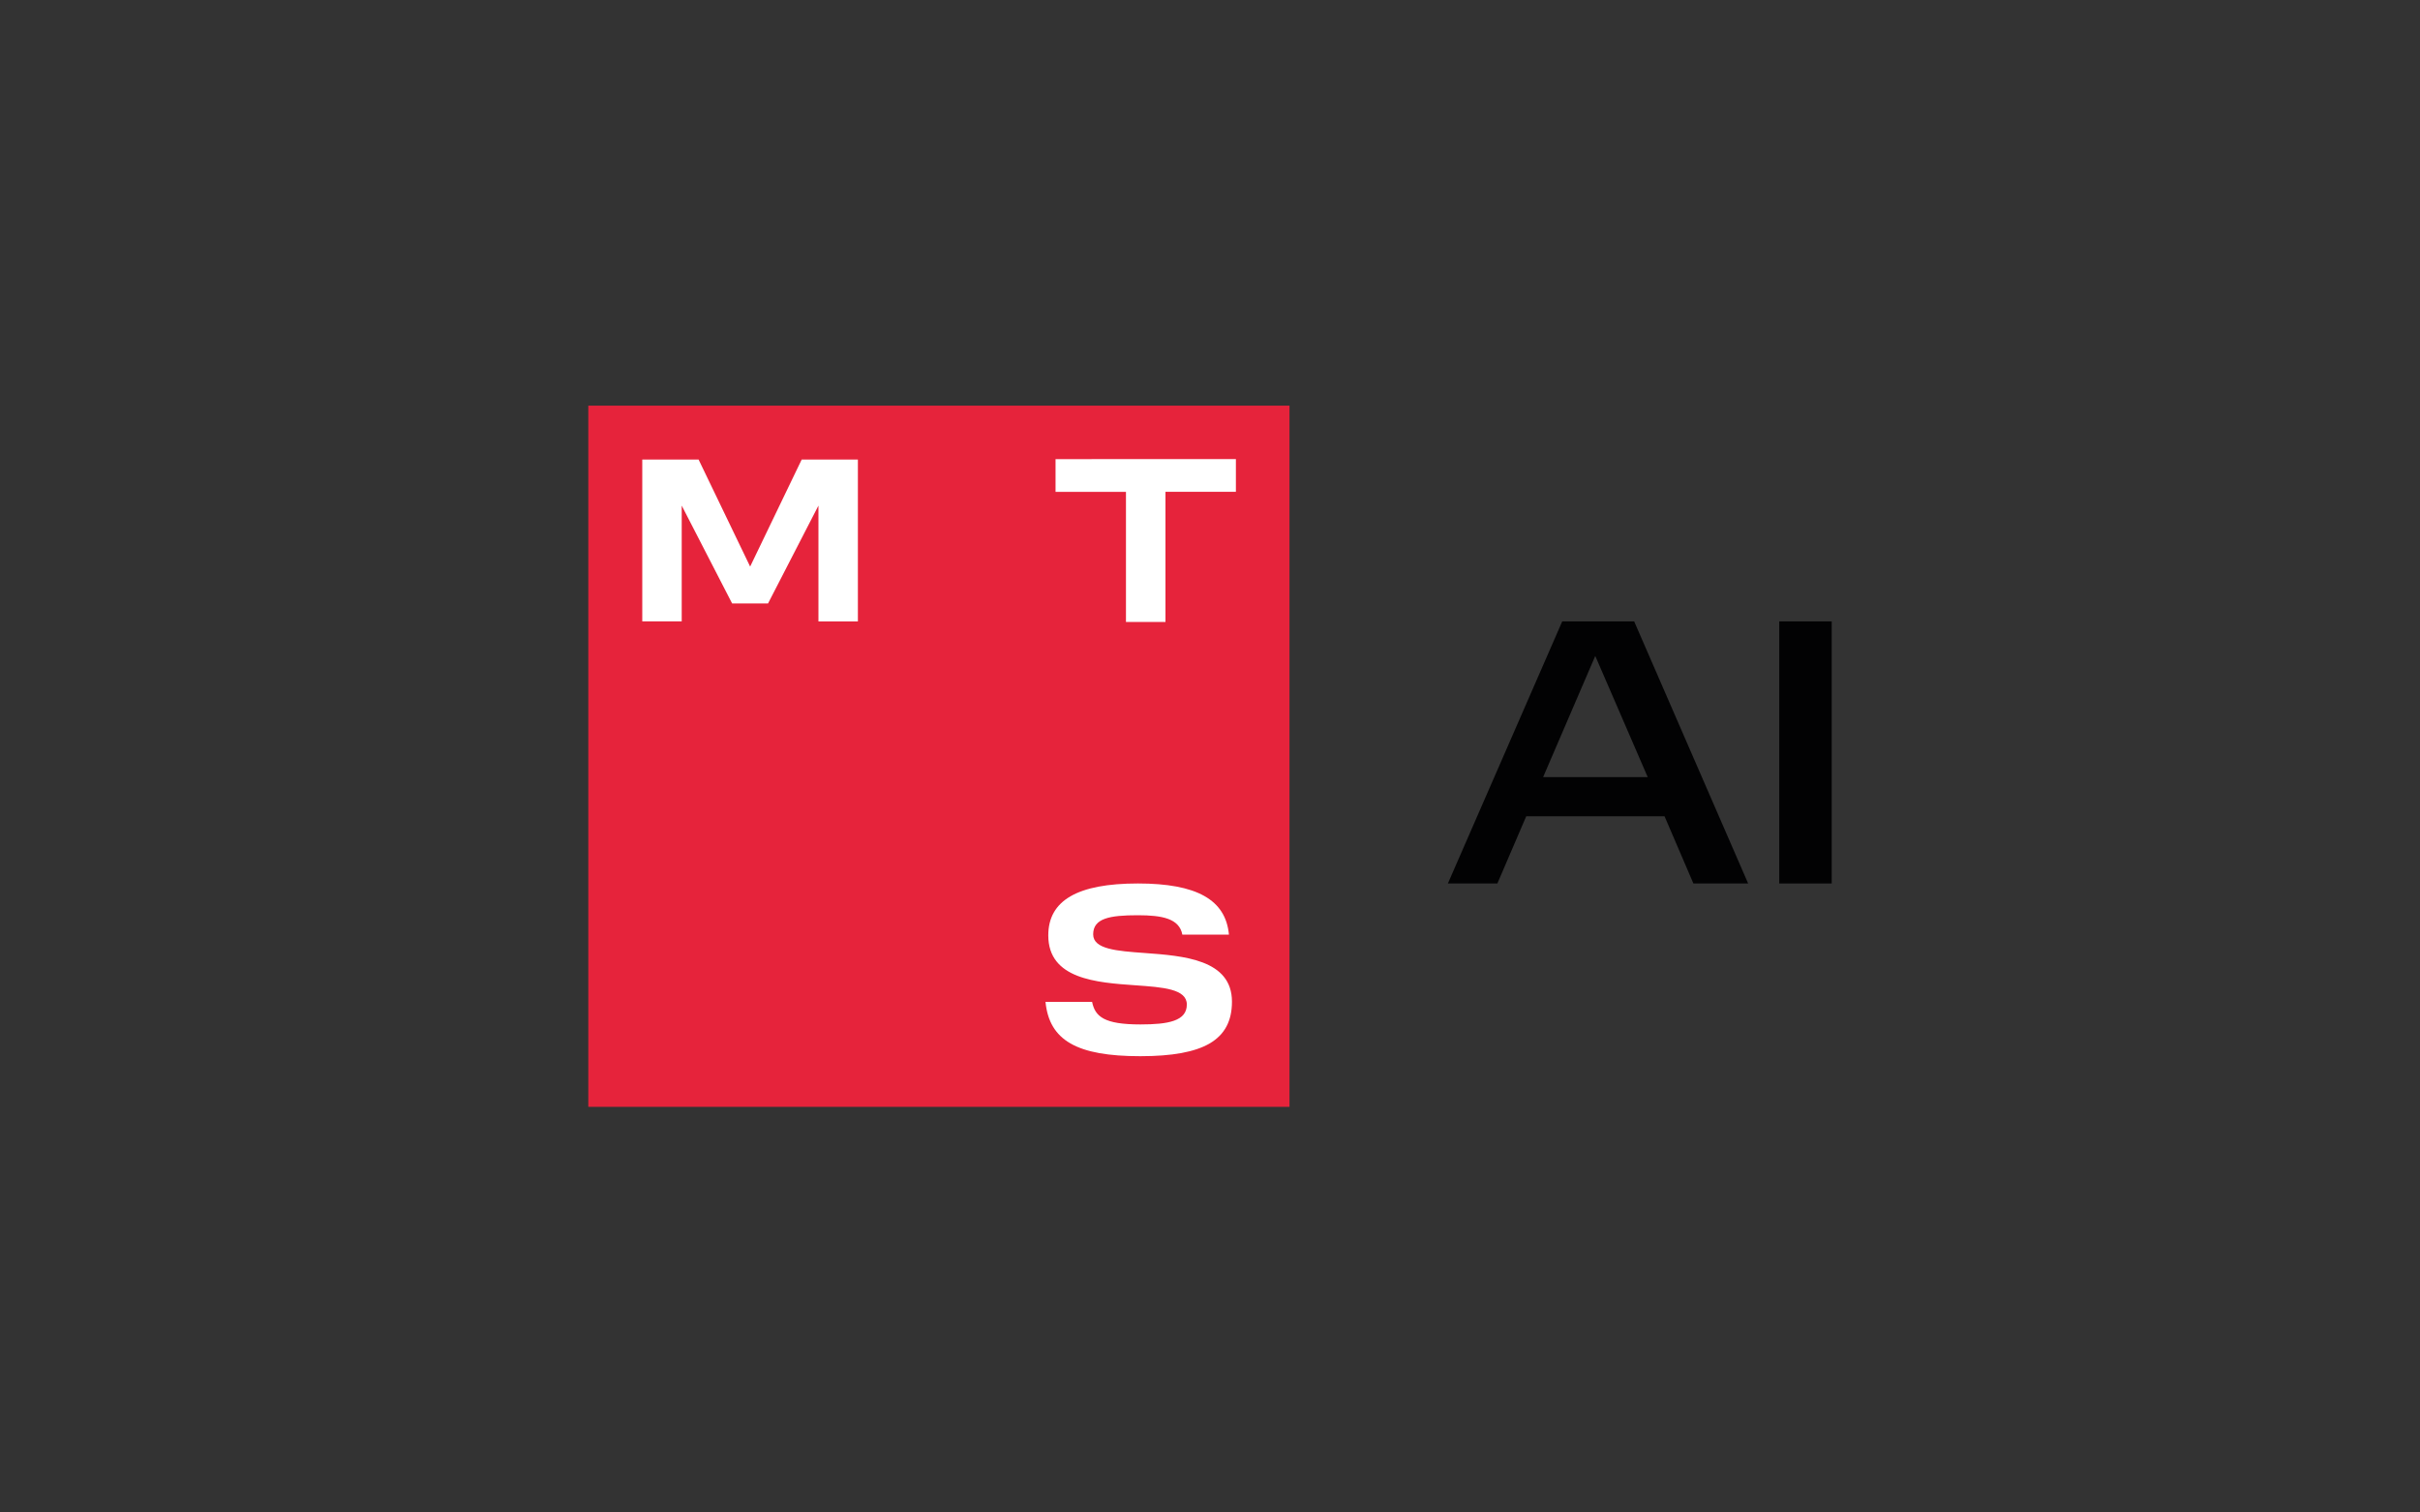
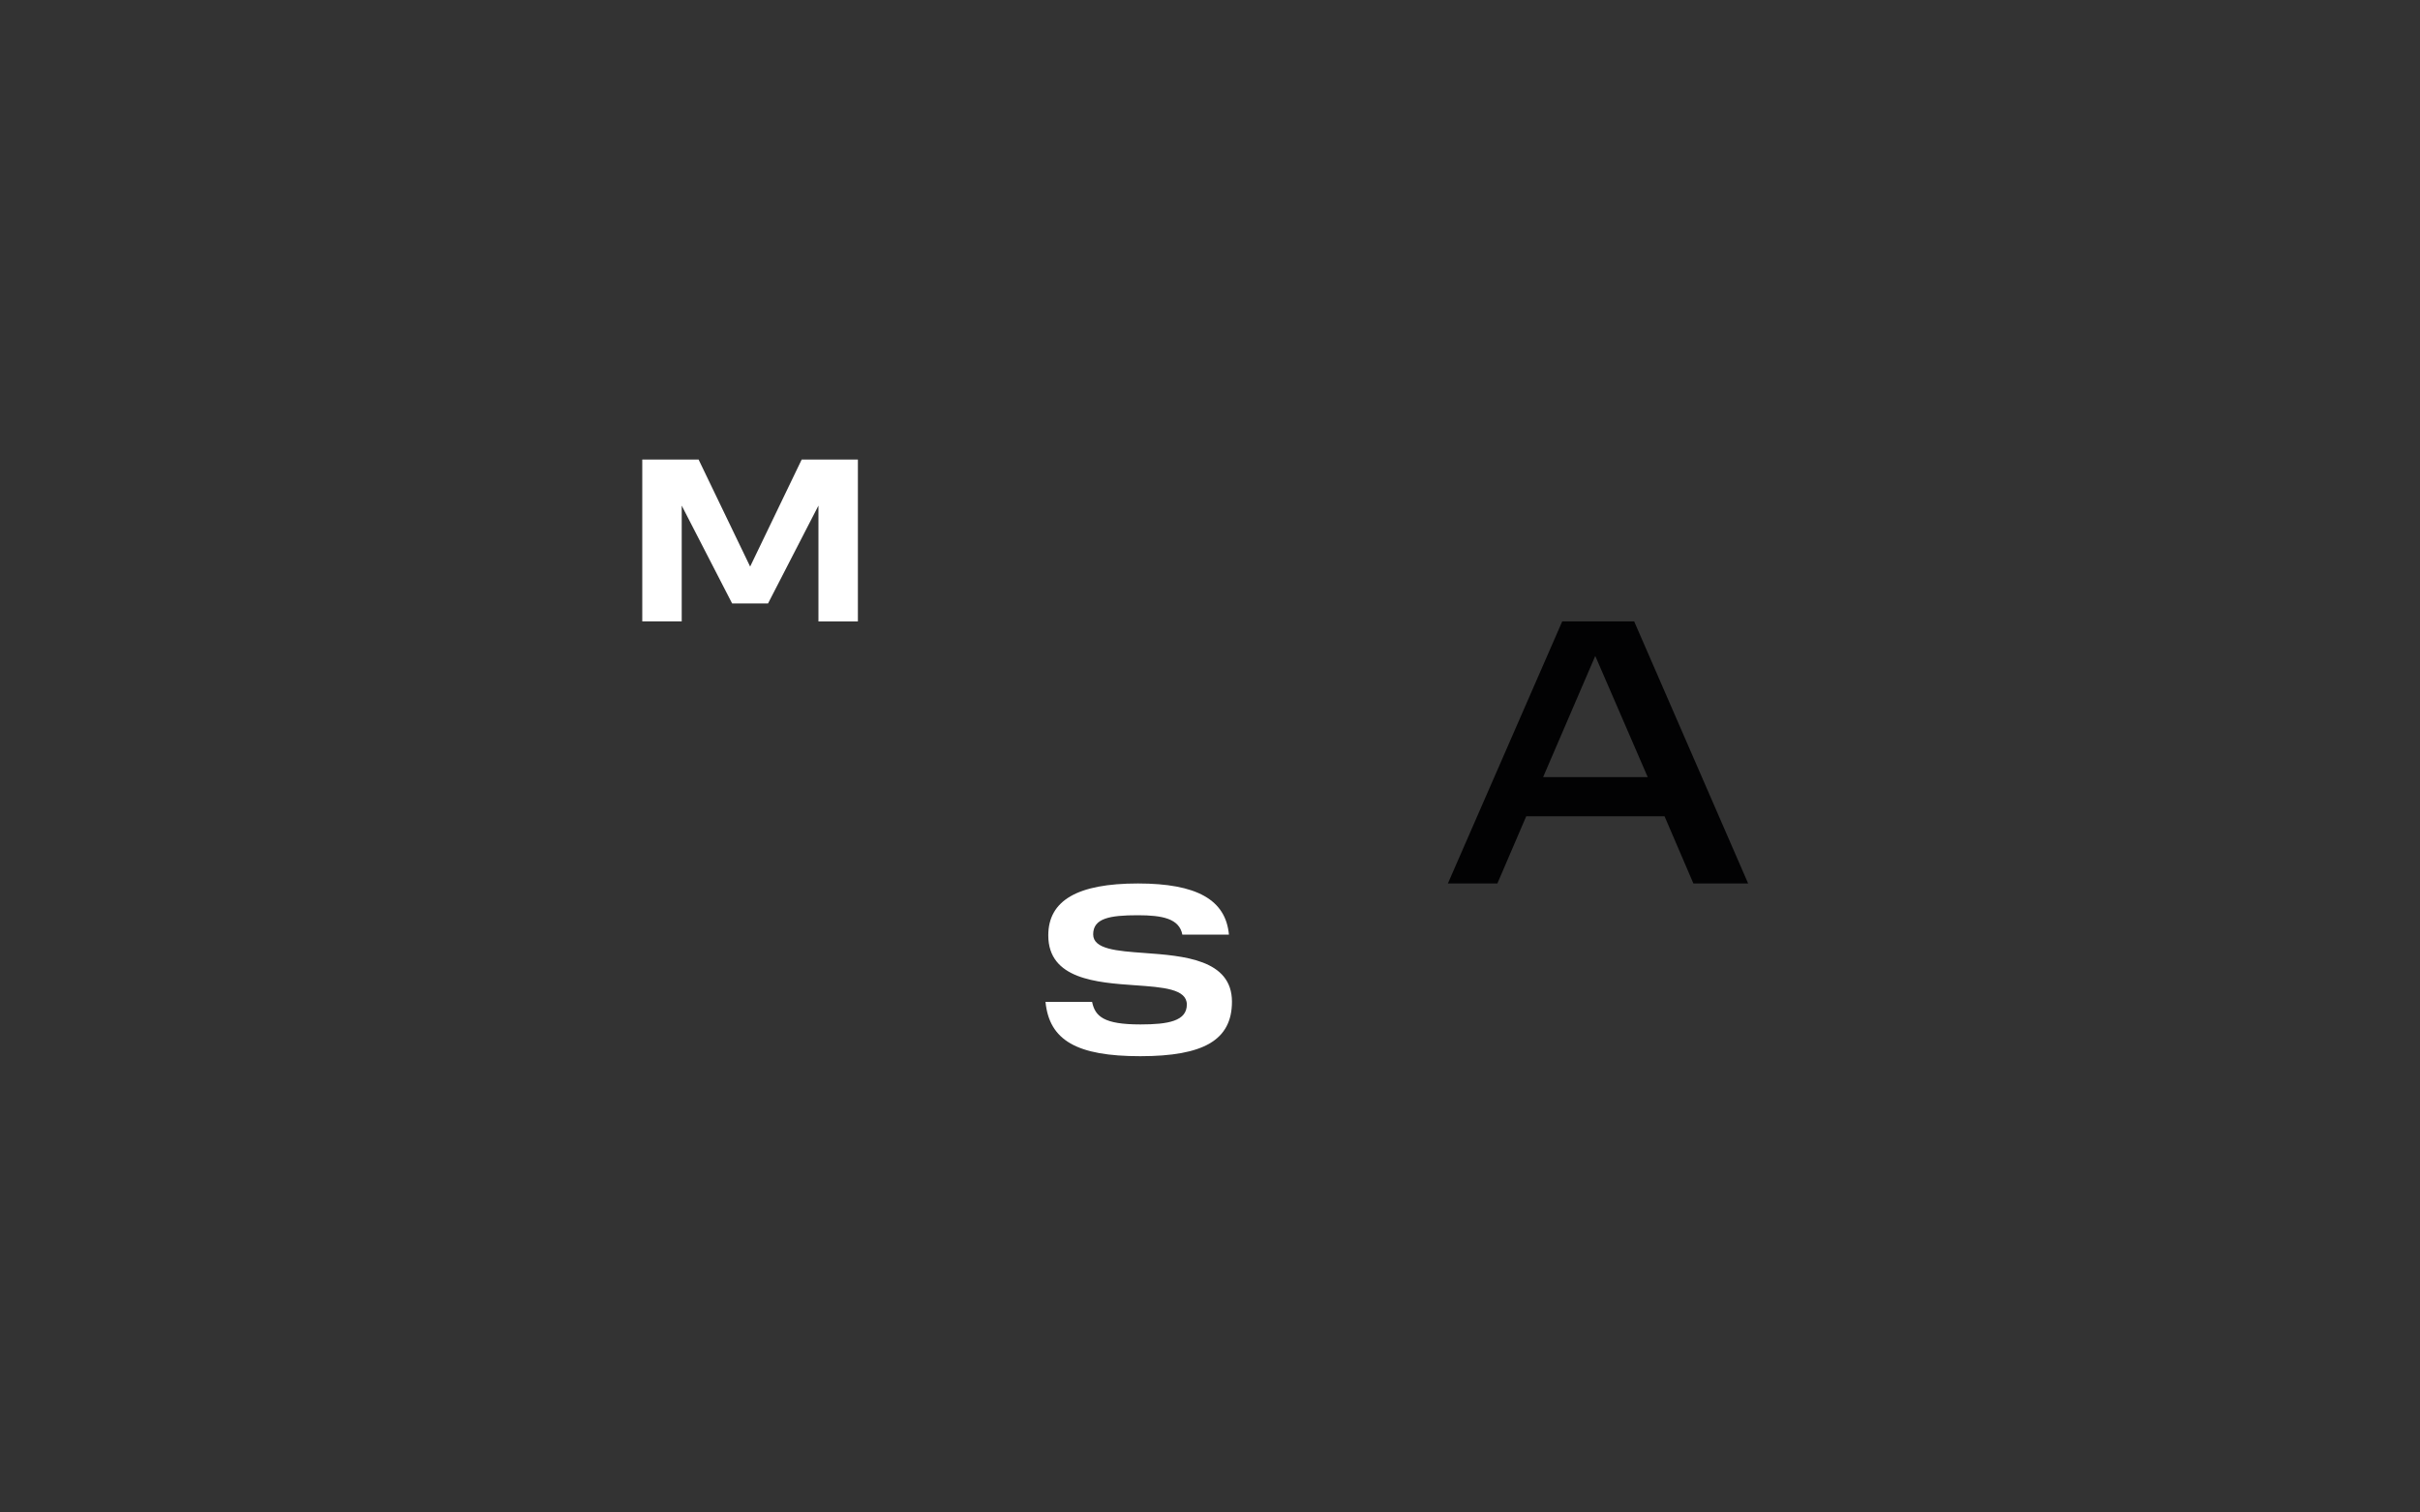
<svg xmlns="http://www.w3.org/2000/svg" id="Слой_1" x="0px" y="0px" viewBox="0 0 400 250" style="enable-background:new 0 0 400 250;" xml:space="preserve">
  <rect x="0" y="0" width="400" height="250" fill="#333333" stroke="none" />
  <style type="text/css"> .st0{fill:#020203;} .st1{fill:#E6233B;} .st2{fill:#FFFFFF;} </style>
  <g>
    <path class="st0" d="M270.11,102.71l18.84,43.32h-9.05l-4.77-11.11h-22.86l-4.77,11.11h-8.18l18.9-43.32H270.11L270.11,102.71z M255.06,128.45h17.29l-8.67-20.03L255.06,128.45z" />
-     <path class="st0" d="M302.76,102.71v43.32h-8.67v-43.32H302.76z" />
-     <path class="st1" d="M213.15,67.05H97.24v115.9h115.9V67.05z" />
-     <path class="st2" d="M174.47,75.89v5.41h11.64v21.5h6.53V81.29h11.64v-5.41L174.47,75.89L174.47,75.89z" />
    <path class="st2" d="M132.51,75.96l-8.52,17.69l-8.52-17.69h-9.31v26.75h6.52V83.57l8.33,16.17h5.94l8.33-16.17v19.15h6.52V75.96 H132.51L132.51,75.96z" />
    <path class="st2" d="M189.17,157.52c-4.56-0.33-8.48-0.62-8.48-3.08c0-2.65,2.71-3.16,7.38-3.16c4.05,0,6.86,0.55,7.36,3.21h7.7 c-0.53-5.77-5.32-8.46-15.05-8.46c-9.97,0-14.81,2.8-14.81,8.58c0,7.24,7.98,7.8,14.4,8.25c4.56,0.32,8.5,0.6,8.5,3.18 c0,2.73-3.07,3.29-7.67,3.29c-6.03,0-7.49-1.31-7.99-3.73h-7.7c0.63,6.37,5.19,8.98,15.68,8.98c5.26,0,9.01-0.69,11.44-2.1 c2.49-1.45,3.7-3.71,3.7-6.91C203.63,158.58,195.61,157.99,189.17,157.52z" />
  </g>
</svg>